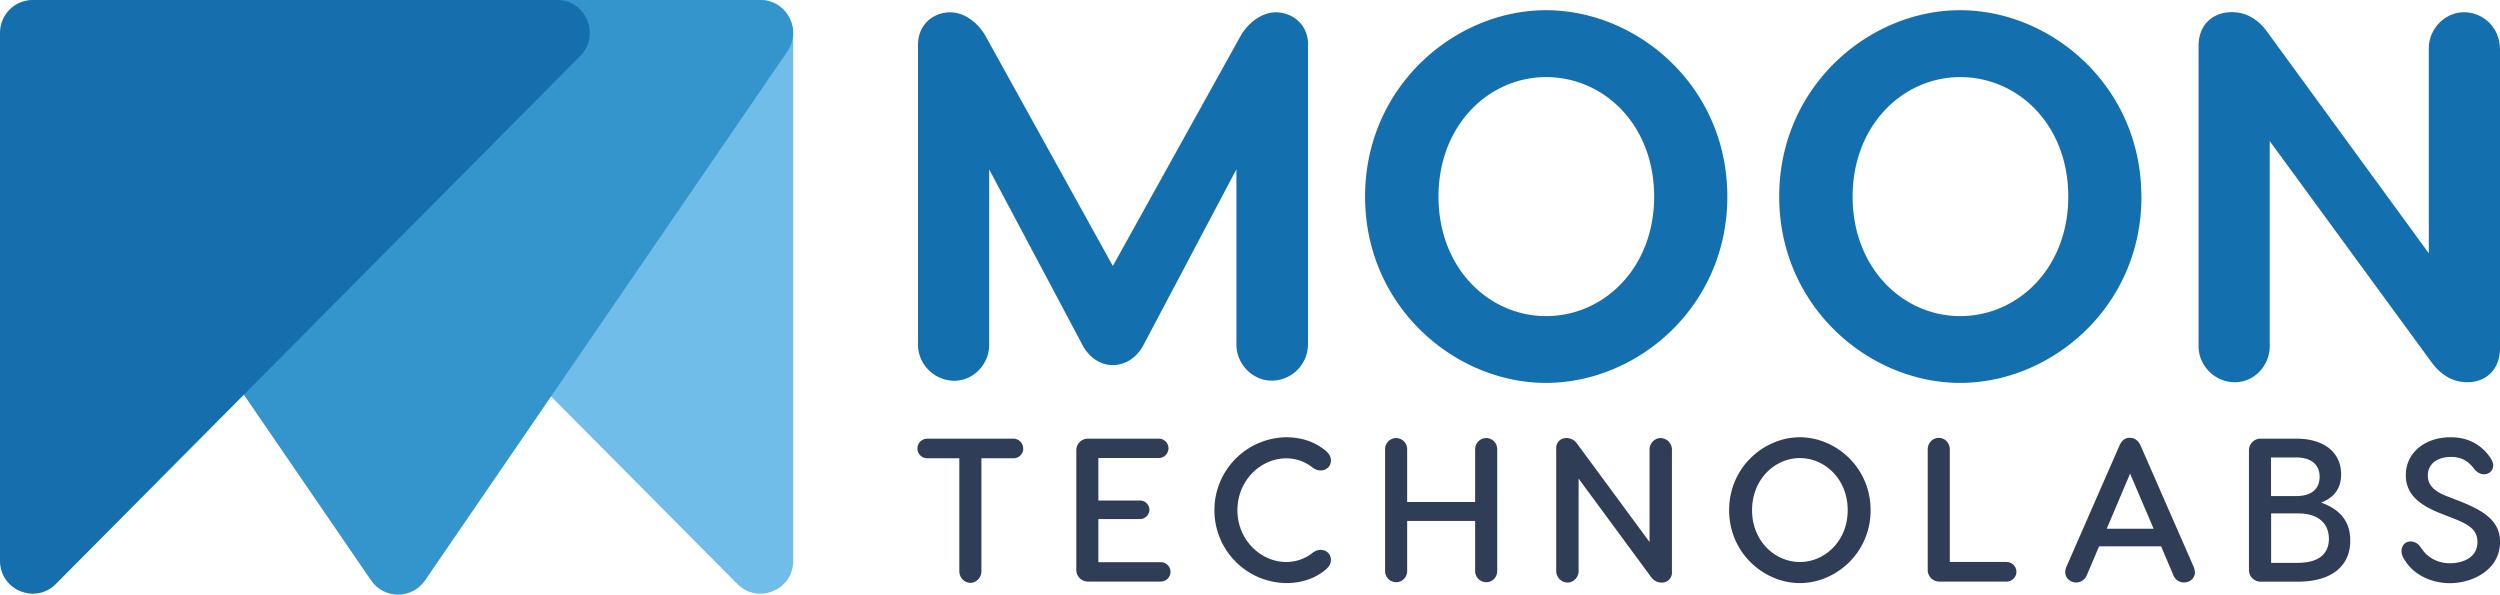
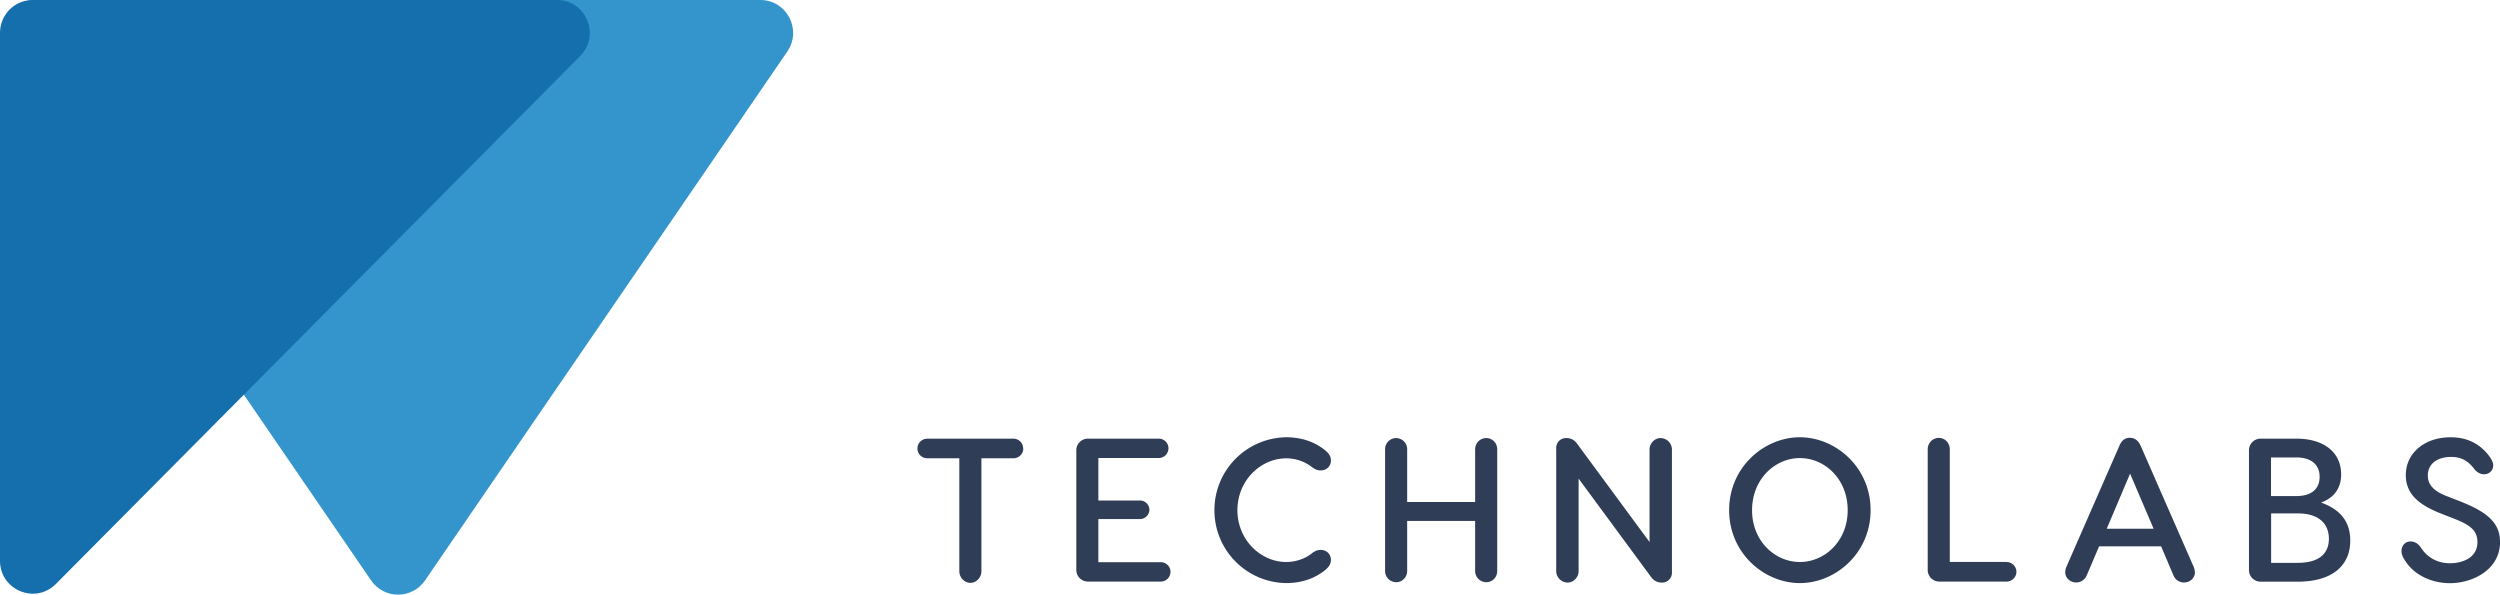
<svg xmlns="http://www.w3.org/2000/svg" width="206" height="49" fill="none">
  <g clip-path="url(#A)">
    <g fill="#2f3d56">
      <path d="M84.318 36.955c0 .454-.372.806-.802.806h-2.648v9.305c0 .52-.416.96-.9.96-.503 0-.92-.44-.92-.96V37.76H76.4a.8.8 0 0 1-.802-.806c0-.454.372-.806.802-.806h7.105a.8.8 0 0 1 .802.806zm11.33 9.37a.8.8 0 0 1 .802.791c0 .454-.372.806-.802.806H89.68a.96.96 0 0 1-.992-.996V37.14a.96.96 0 0 1 .992-.996h5.8a.8.8 0 0 1 .802.791c0 .454-.372.806-.802.806h-4.975v3.5h3.42a.78.78 0 0 1 .788.755.79.79 0 0 1-.788.777h-3.42v3.553h5.143v-.007zm14.02-.183c0 .418-.284.725-.788 1.062-.75.52-1.73.843-2.918.843a6 6 0 0 1-5.894-6.008 6 6 0 0 1 5.894-6.008c1.2 0 2.16.322 2.918.843.504.337.788.637.788 1.062 0 .52-.4.828-.84.828-.35 0-.583-.17-.802-.337a3.46 3.46 0 0 0-2.043-.659c-2.093 0-4.02 1.817-4.02 4.27s1.926 4.27 4.02 4.27c.94 0 1.678-.374 2.043-.66.22-.17.452-.337.802-.337.438 0 .84.308.84.828zm12.803-10.045c.503 0 .9.418.9.923v10.03c0 .506-.387.923-.9.923a.92.92 0 0 1-.92-.923v-4.125h-5.6v4.125c0 .506-.4.923-.9.923a.92.92 0 0 1-.92-.923V37.02c0-.505.4-.923.92-.923a.92.92 0 0 1 .9.923v4.345h5.6V37.02a.92.92 0 0 1 .92-.923zm15.296.938v10.096a.81.81 0 0 1-.854.872c-.386 0-.686-.183-.92-.535l-5.916-8.03v7.62c0 .506-.416.945-.905.945-.517 0-.94-.44-.94-.945V36.97a.81.81 0 0 1 .854-.872c.387 0 .686.183.92.535l5.916 8.03v-7.62c0-.506.416-.945.905-.945a.95.95 0 0 1 .941.938zm16.37 5.004c0 3.553-2.896 6.008-5.828 6.008s-5.828-2.454-5.828-6.008 2.895-6.008 5.828-6.008 5.828 2.454 5.828 6.008zm-9.767 0c0 2.557 1.896 4.27 3.94 4.27s3.94-1.714 3.94-4.27-1.875-4.293-3.94-4.293c-2.043 0-3.94 1.73-3.94 4.293zm20.98 4.272c.415 0 .802.352.802.806s-.387.806-.802.806h-5.515a.96.96 0 0 1-.992-.996v-9.9c0-.52.4-.945.92-.945.5 0 .9.418.9.945v9.276h4.698zm15.515.842c0 .454-.386.842-.9.842a.93.93 0 0 1-.868-.572l-1.02-2.403h-5.113l-1.022 2.403c-.153.337-.466.572-.868.572-.503 0-.9-.388-.9-.842a1.21 1.21 0 0 1 .117-.491l4.34-9.913c.183-.44.453-.674.868-.674s.7.234.9.674l4.34 9.913c.065.14.116.322.116.5zm-3.406-3.583l-1.94-4.543-1.925 4.543h3.866zm16.202.975c0 2.073-1.5 3.385-4.326 3.385h-3.027a.96.96 0 0 1-.993-.996V37.14a.96.96 0 0 1 .993-.996h2.917c2.182 0 3.684 1.062 3.684 2.945 0 1-.452 1.883-1.656 2.322 1.773.63 2.408 1.75 2.408 3.136zm-6.53-3.67h2.093c1.226 0 1.912-.57 1.912-1.583 0-.996-.686-1.597-1.912-1.597h-2.093v3.18zm4.77 3.517c0-1.158-.752-2.088-2.56-2.088h-2.2v4.074h2.2c1.8 0 2.56-.806 2.56-1.985zm13.152-6.88c.248.322.387.572.387.843 0 .403-.32.725-.75.725-.32 0-.584-.17-.773-.388-.467-.623-.993-1.04-1.94-1.04-1.2 0-1.926.608-1.926 1.53 0 .74.467 1.282 1.56 1.7l.825.322c2.363.9 3.567 1.766 3.567 3.465 0 2.235-2.196 3.385-4.136 3.385-1.423 0-2.882-.623-3.633-1.78-.13-.183-.35-.5-.35-.857 0-.403.248-.8.75-.8.4 0 .686.25.868.535.57.872 1.46 1.26 2.364 1.26 1.036 0 2.276-.44 2.276-1.75 0-1.062-.788-1.48-2.08-1.985l-.905-.352c-1.678-.66-2.918-1.517-2.918-3.165 0-1.905 1.642-3.128 3.67-3.128 1.54-.007 2.5.66 3.144 1.473z" />
    </g>
    <g fill="#136fad">
-       <path d="M107.778 3.714v24.683a3 3 0 0 1-2.998 2.967c-1.583 0-2.9-1.377-2.9-2.967V13.95l-7.668 14.5c-.554 1.033-1.495 1.634-2.524 1.634-.985 0-1.926-.6-2.48-1.634l-7.7-14.492v14.448c0 1.6-1.284 2.967-2.867 2.967-1.67 0-2.998-1.377-2.998-2.967V3.714c0-1.8 1.37-2.7 2.655-2.7 1.196 0 2.312.9 2.9 1.934l10.5 18.968 10.534-18.968c.598-1.033 1.714-1.934 2.9-1.934 1.284.007 2.656.908 2.656 2.7zM142.332 16.2c0 9.078-7.404 15.35-14.947 15.35-7.5 0-14.903-6.28-14.903-15.35S119.886.842 127.385.842c7.536-.007 14.947 6.272 14.947 15.35zm-23.8 0c0 5.9 4.15 9.847 8.863 9.847 4.756 0 8.907-3.956 8.907-9.847s-4.114-9.847-8.907-9.847c-4.712 0-8.863 3.956-8.863 9.847zm57.924 0c0 9.078-7.404 15.35-14.947 15.35-7.5 0-14.903-6.28-14.903-15.35S154 .842 161.5.842c7.536-.007 14.947 6.272 14.947 15.35zm-23.8 0c0 5.9 4.15 9.847 8.863 9.847 4.757 0 8.907-3.956 8.907-9.847s-4.107-9.847-8.907-9.847c-4.705 0-8.863 3.956-8.863 9.847zM206 3.978V28.66c0 1.846-1.196 2.835-2.7 2.835-1.24 0-2.225-.645-2.998-1.722l-13.276-18.148V28.53c0 1.6-1.284 2.967-2.867 2.967-1.67 0-2.998-1.377-2.998-2.967V3.802c0-1.8 1.196-2.8 2.743-2.8 1.24 0 2.225.645 2.954 1.678l13.276 18.192V3.978c0-1.6 1.328-2.967 2.9-2.967 1.67 0 2.954 1.37 2.954 2.967z" />
-     </g>
-     <path d="M65.36 46.21V2.74A2.74 2.74 0 0 0 62.624 0h-43.17c-2.4 0-3.604 2.91-1.904 4.616L60.757 48.12c1.692 1.707 4.603.505 4.603-1.912z" fill="#70bde9" />
+       </g>
    <path d="M62.66 0H2.932C.76 0-.518 2.447.715 4.242L30.58 47.828c1.072 1.56 3.37 1.56 4.442 0L64.878 4.242C66.104 2.447 64.827 0 62.66 0z" fill="#3495cc" />
    <path d="M0 46.21V2.704C0 1.21 1.204 0 2.692 0h43.206c2.4 0 3.604 2.91 1.91 4.616L4.603 48.12C2.903 49.828 0 48.62 0 46.21z" fill="#146fac" />
  </g>
  <defs>
    <clipPath id="A">
-       <path fill="#fff" d="M0 0h206v49H0z" />
+       <path fill="#fff" d="M0 0h206v49H0" />
    </clipPath>
  </defs>
</svg>